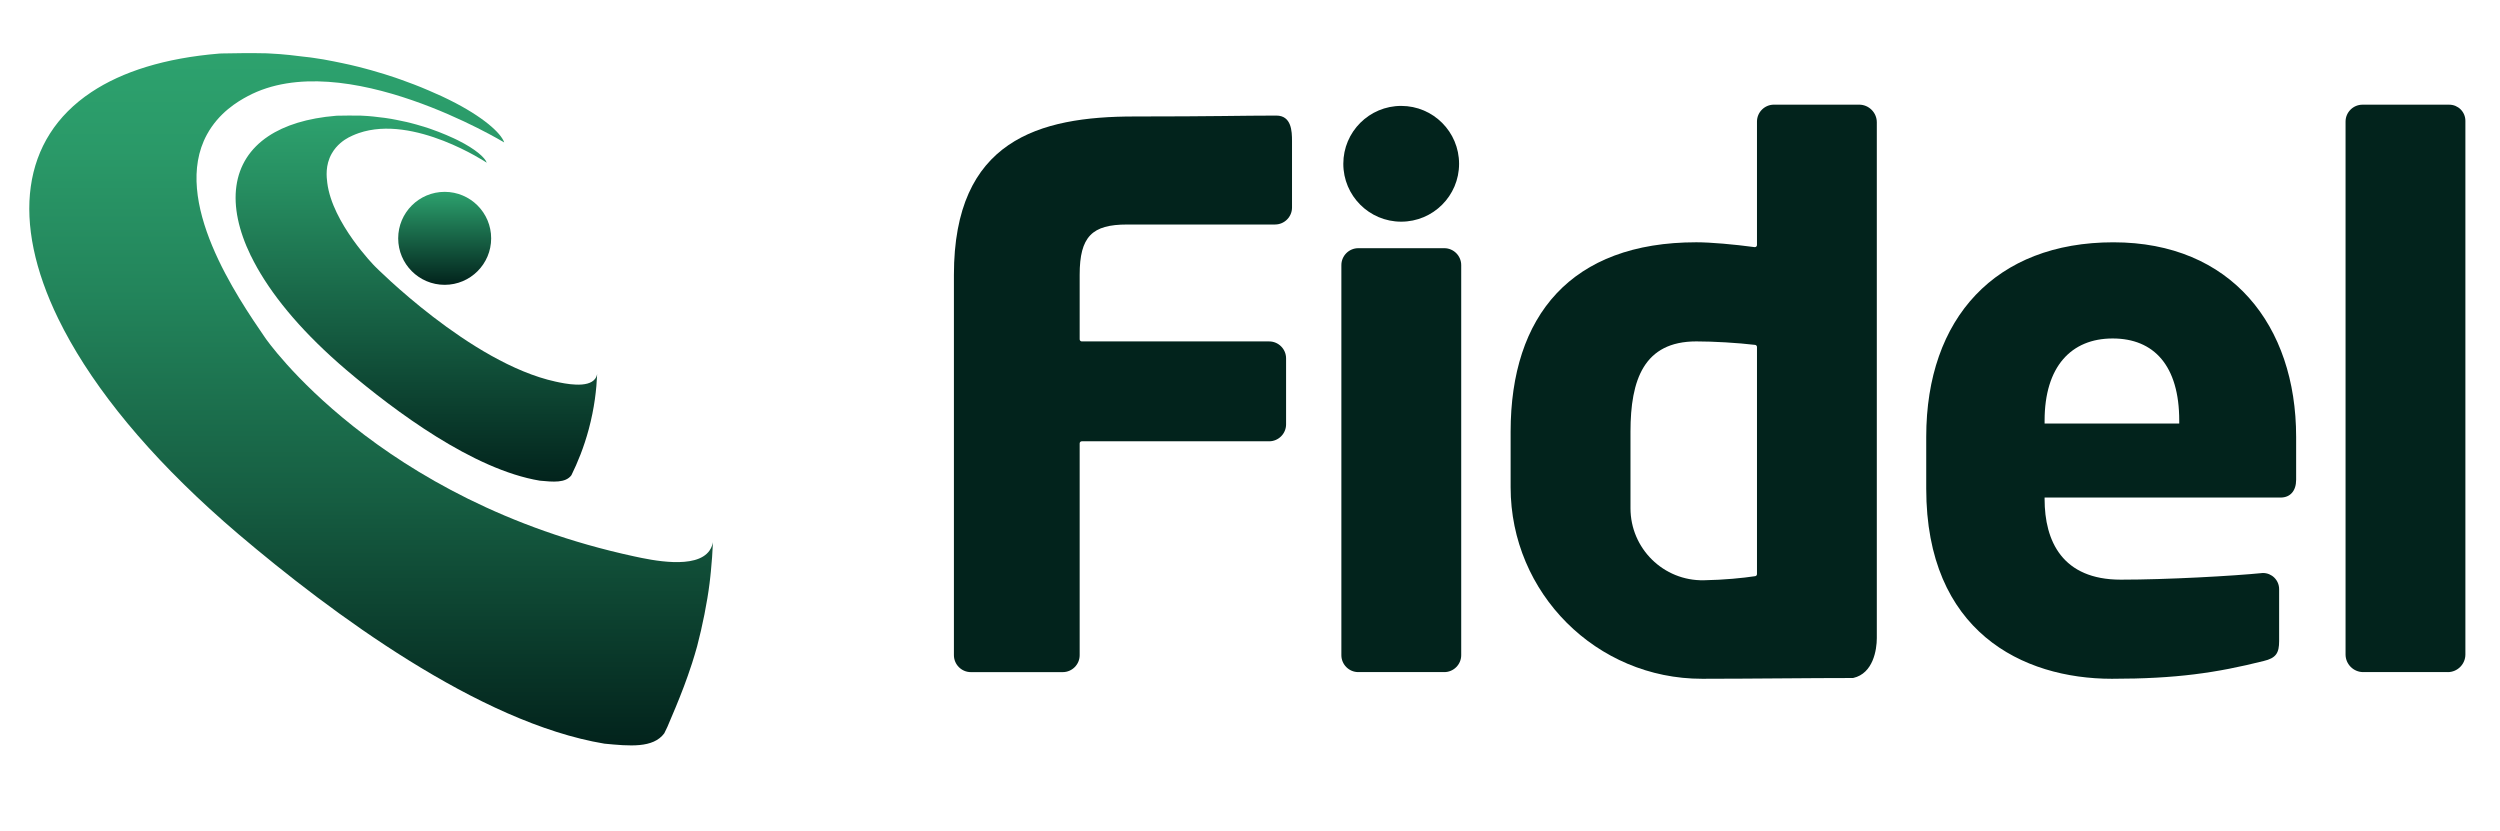
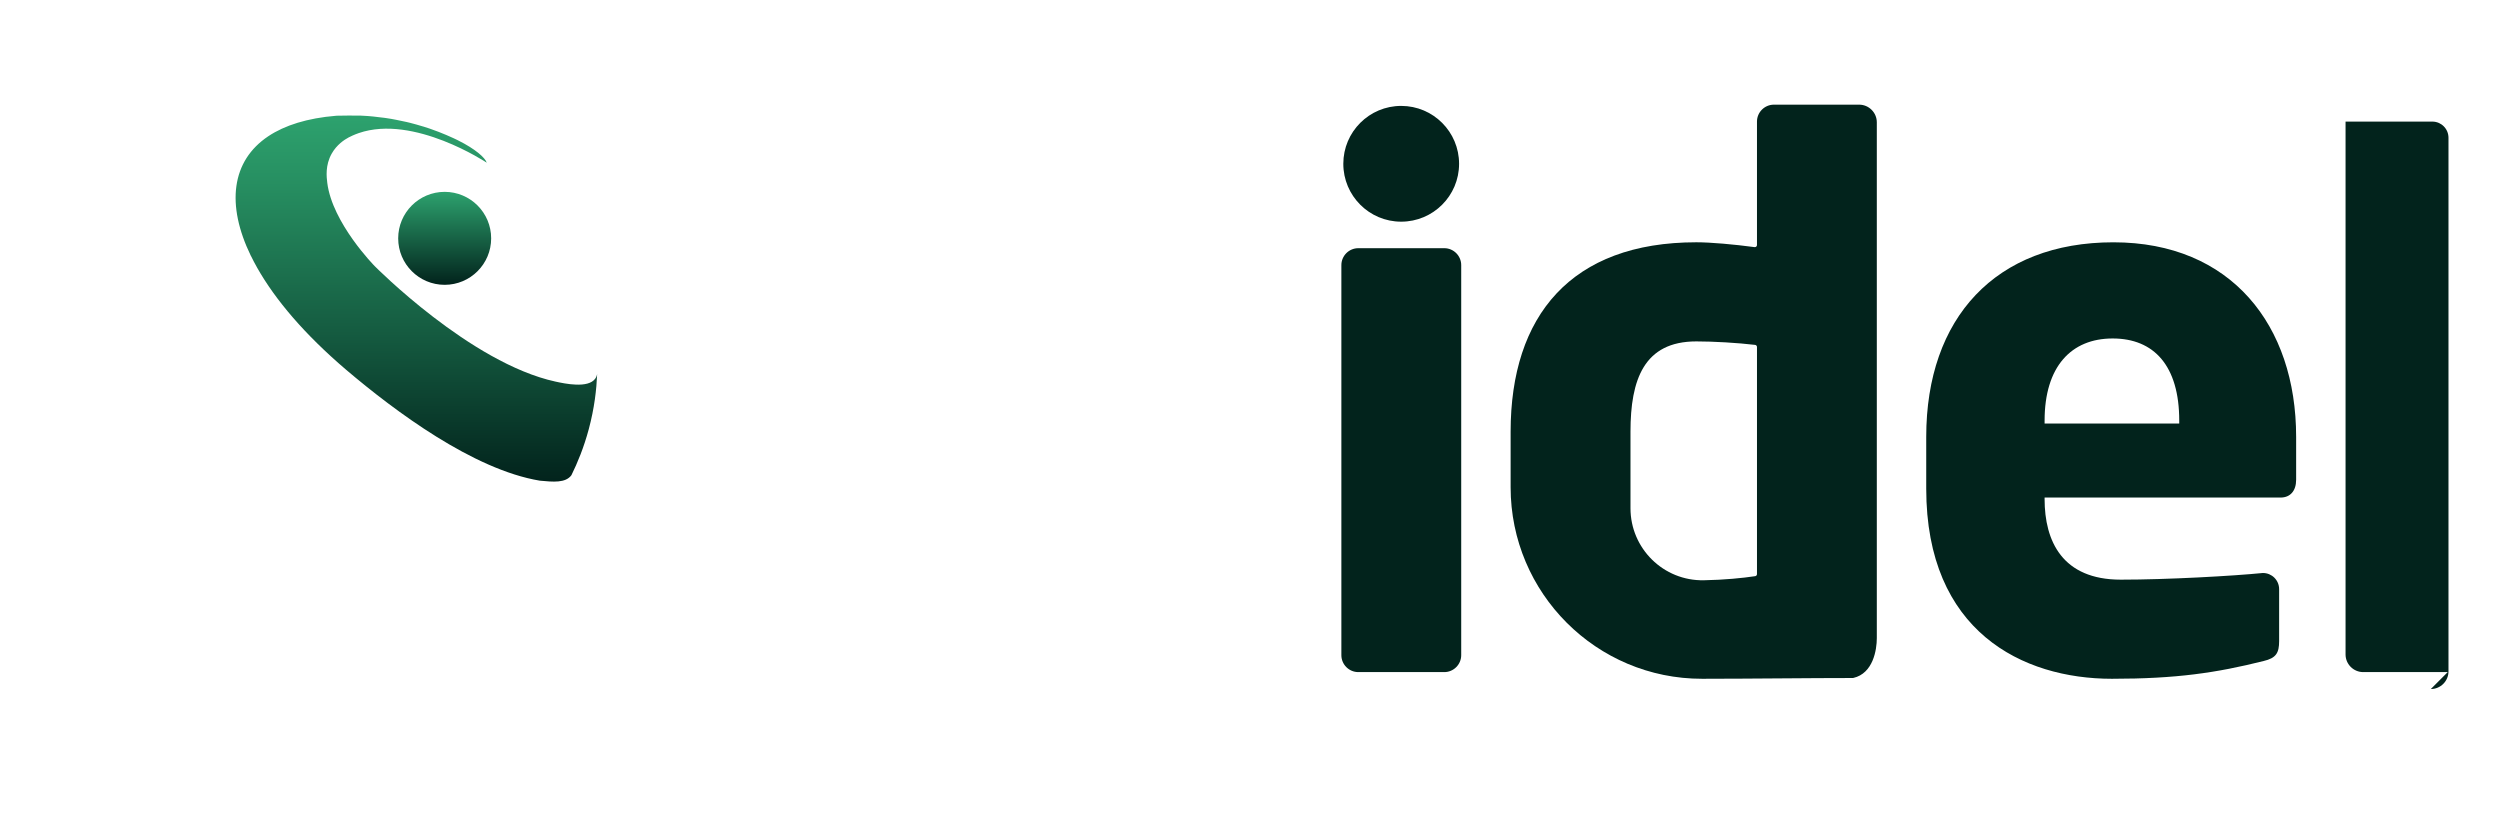
<svg xmlns="http://www.w3.org/2000/svg" id="Layer_1" viewBox="0 0 939 312">
  <defs>
    <style>
      .cls-1 {
        fill: url(#linear-gradient-3);
      }

      .cls-2 {
        fill: url(#linear-gradient-2);
      }

      .cls-3 {
        fill: #02231c;
      }

      .cls-4 {
        fill: url(#linear-gradient);
      }
    </style>
    <linearGradient id="linear-gradient" x1="167.02" y1="72.07" x2="167.02" y2="106.98" gradientUnits="userSpaceOnUse">
      <stop offset="0" stop-color="#2da26e" />
      <stop offset=".06" stop-color="#2a9a69" />
      <stop offset="1" stop-color="#02231c" />
    </linearGradient>
    <linearGradient id="linear-gradient-2" x1="156.39" y1="43.4" x2="156.39" y2="180.9" gradientUnits="userSpaceOnUse">
      <stop offset="0" stop-color="#2da26e" />
      <stop offset=".2" stop-color="#268d60" />
      <stop offset=".61" stop-color="#14593f" />
      <stop offset="1" stop-color="#02231c" />
    </linearGradient>
    <linearGradient id="linear-gradient-3" x1="139.4" y1="19.96" x2="139.4" y2="279.99" gradientUnits="userSpaceOnUse">
      <stop offset="0" stop-color="#2da26e" />
      <stop offset=".14" stop-color="#2a9968" />
      <stop offset=".36" stop-color="#22835a" />
      <stop offset=".64" stop-color="#165e42" />
      <stop offset=".95" stop-color="#052b21" />
      <stop offset="1" stop-color="#02231c" />
    </linearGradient>
  </defs>
  <g>
    <circle class="cls-4" cx="167.02" cy="89.52" r="17.46" />
    <path class="cls-2" d="M94.26,96.17c-4.71-9.67-6.54-18.6-5.47-26.27,1.07-7.71,5.08-14.14,12.03-18.76,6.16-4.09,14.62-6.77,25.42-7.66.1,0,.21-.01.31-.02-.06,0-.14,0-.2,0,0,0,.1,0,.23,0,0,0,0,0,0,0,.08,0,1.31-.02,4.35-.06,3.24.01,4.48.02,4.58.03,0,0,0,0,.02,0,.11,0,.21.01.32.02.2.01.4.02.58.03.57.03,1.21.07,1.86.11,1.24.09,2.39.22,4.62.5.46.05.9.1,1.32.15.2.03.41.06.64.09.02,0,.04,0,.06.01.03,0,.05,0,.08.01,1.58.24,2.32.35,3.72.64.05,0,.1.02.15.03,1.04.21,2.34.47,3.34.7.02,0,.04,0,.06.01.05.01.11.03.16.04.02,0,.03,0,.05,0,.62.15,1.07.25,1.5.36.41.1.85.22,1.42.38.12.03.26.07.4.11.19.05.36.1.53.14.73.2,1.69.49,2.72.8.01,0,.02,0,.03,0,.74.23,1.48.47,2.16.7.22.08.45.16.72.26.09.03.17.06.25.09,1.05.38,1.93.7,2.67.98.01,0,.02.01.04.02.03.01.06.02.1.04,1.12.44,1.59.63,2.56,1.04.08.03.16.06.23.1.78.35,1.76.77,2.5,1.11,0,0,0,0,0,0,0,0,0,0,0,0,.15.07.32.15.49.23.3.14.59.28.88.42.12.06.23.11.34.17,6.59,3.28,10.16,6.52,10.79,8.38,0,0,0,0,0,.01,0,0,0,0,0,0,0,.01-27.4-18.26-48.07-11.12-1.79.62-3.15,1.3-3.81,1.64-1.62.87-4.44,2.7-6.34,6.05-2.49,4.39-1.94,8.85-1.68,10.96,1.87,15.17,17.81,31.31,17.81,31.31s35.95,36.41,67.91,43.38c3.39.74,12.3,2.68,14.97-1.16.42-.61.6-1.23.68-1.66-.23,5.64-1.01,12.74-3.15,20.69-1.85,6.9-4.25,12.69-6.52,17.29-2.19,2.99-6.9,2.53-11.88,2.05-24.93-4.14-54.36-26.05-72.67-41.6-2.01-1.7-3.93-3.41-5.79-5.11-14.25-13.02-24.27-25.9-30.01-37.68Z" />
-     <path class="cls-1" d="M21.91,119.76c-8.91-18.28-12.37-35.17-10.35-49.67,2.03-14.58,9.6-26.74,22.75-35.48,11.64-7.74,27.65-12.81,48.07-14.49.19-.01.39-.02.59-.03-.12,0-.26,0-.38,0,.14,0,.29,0,.43-.01,0,0,.01,0,.02,0,2.5-.07,5.36-.11,8.23-.12,3.03-.02,6.07,0,8.67.06,0,0,.02,0,.03,0,.2,0,.4.02.6.03.39.02.75.04,1.1.06,1.09.06,2.3.13,3.52.22,2.34.17,4.51.42,8.73.94.86.1,1.7.19,2.49.28.38.05.78.11,1.21.17.04,0,.07.01.12.02.05,0,.1.01.15.02,2.99.44,4.4.67,7.04,1.21.09.02.19.03.28.05,1.97.41,4.43.89,6.31,1.33.04,0,.08.02.11.03.09.02.21.05.3.07.03,0,.06.01.09.02,1.17.27,2.03.48,2.83.68.77.2,1.61.42,2.69.71.23.07.49.14.75.21.36.09.69.18.99.26,1.38.39,3.2.92,5.14,1.52.02,0,.04.01.06.02,1.39.43,2.79.89,4.08,1.32.41.14.86.3,1.37.49.17.06.33.11.48.16,1.99.71,3.66,1.33,5.04,1.86.02.01.05.02.07.03.06.02.12.05.18.07,2.11.83,3.02,1.18,4.83,1.97.15.06.3.12.44.18,1.48.65,3.33,1.45,4.74,2.1,0,0,0,0,0,0,0,0,0,0,.01,0,.29.13.61.29.93.44.57.27,1.12.53,1.66.8.22.11.43.21.65.32,12.45,6.2,19.21,12.34,20.41,15.85,0,0,0,.01,0,.02,0,0,0,.01,0,.01-.02.02-60.28-36.58-96.32-17.38-3.74,1.99-10.87,6.2-15.35,14.46-13.46,24.78,11.45,61.07,21.94,76.37,0,0,41.96,61.15,138.56,82.03,6.46,1.4,23.29,5.03,28.31-2.2.85-1.22,1.15-2.46,1.28-3.14-.17,3.86-.44,7.54-.79,11.05-.06.54-.11,1.07-.17,1.63-.01.1-.02.21-.03.31-.09.79-.18,1.58-.28,2.4-.88,7.13-2.7,16.22-4.68,23.72-.6,2.16-1.22,4.24-1.87,6.26-.06.19-.12.38-.19.57-.93,2.88-1.91,5.63-2.91,8.29-2.03,5.38-4.15,10.36-6.2,15.15l-1.17,2.42c-4.15,5.65-13.05,4.79-22.46,3.89.28-.76.54-1.53.81-2.3-.27.74-.54,1.5-.81,2.3-47.15-7.83-102.8-49.26-137.43-78.66-3.79-3.22-7.43-6.44-10.95-9.66-26.95-24.62-45.89-48.97-56.75-71.25Z" />
  </g>
  <g>
-     <path class="cls-3" d="M478.91,84.33h-55.61c-13.06,0-17.78,4.45-17.78,18.9v24.21c0,.44.36.8.8.8h70.38c3.49,0,6.35,2.86,6.35,6.35v24.81c0,3.49-2.86,6.35-6.35,6.35h-70.38c-.44,0-.8.36-.8.8v79.55c0,3.49-2.86,6.35-6.35,6.35h-34.53c-3.49,0-6.35-2.86-6.35-6.35V103.22c0-50.57,31.96-59.47,67.8-59.47,30.01,0,40.44-.34,53.29-.34,5.71,0,5.9,5.9,5.9,9.51v25.05c0,3.49-2.86,6.35-6.35,6.35Z" />
    <path class="cls-3" d="M542.48,252.44h-32.31c-3.49,0-6.35-2.86-6.35-6.35V99.57c0-3.49,2.86-6.35,6.35-6.35h32.31c3.49,0,6.35,2.86,6.35,6.35v146.52c0,3.49-2.86,6.35-6.35,6.35ZM548.03,61.53c0,12.01-9.75,21.74-21.75,21.73-12.01,0-21.74-9.75-21.73-21.75,0-12.01,9.75-21.74,21.75-21.73,12.01,0,21.74,9.75,21.73,21.75Z" />
    <path class="cls-3" d="M695.93,254.66c-16.52,0-36.05.27-56.6.29-39.73.04-71.94-32.2-71.94-71.93v-20.88c0-43.63,22.79-71.14,69.75-71.14,5.35,0,14.06.77,21.89,1.82.48.06.89-.31.89-.79v-46.37c0-3.49,2.86-6.35,6.35-6.35h32.03c3.65,0,6.63,2.98,6.63,6.63v193.72c0,4.43-1.38,13.25-8.8,14.97-.07.02-.14.02-.21.02ZM659.92,130.33c0-.4-.29-.74-.69-.79-6.62-.79-15.65-1.31-22.09-1.31-19.73,0-24.73,14.45-24.73,33.9v28.76c0,15.14,12.39,27.34,27.53,27.06,7.68-.14,14.59-.83,19.32-1.54.39-.06.66-.39.66-.79v-85.31Z" />
    <path class="cls-3" d="M856.59,186.87h-88.64v.56c0,15.84,6.67,30.29,28.62,30.29,17.49,0,42.18-1.39,53.32-2.5.03,0,.05,0,.08,0h0c3.36,0,6.07,2.72,6.07,6.07v19.49c0,4.45-1.11,6.39-5.84,7.5-17.78,4.45-32.79,6.67-56.96,6.67-33.62,0-69.75-17.78-69.75-71.41v-19.45c0-44.74,26.12-73.08,70.3-73.08s68.64,31.12,68.64,73.08v16.12c0,4.17-2.22,6.67-5.84,6.67ZM818.52,157.97c0-20.56-9.45-30.84-25.01-30.84s-25.56,10.56-25.56,30.84v1.11h50.57v-1.11Z" />
-     <path class="cls-3" d="M919.37,252.44h-31.75c-3.65,0-6.63-2.98-6.63-6.63V45.67c0-3.49,2.86-6.35,6.35-6.35h32.59c3.36,0,6.07,2.72,6.07,6.07v200.43c0,3.65-2.98,6.63-6.63,6.63Z" />
+     <path class="cls-3" d="M919.37,252.44h-31.75c-3.65,0-6.63-2.98-6.63-6.63V45.67h32.59c3.36,0,6.07,2.72,6.07,6.07v200.43c0,3.65-2.98,6.63-6.63,6.63Z" />
  </g>
</svg>